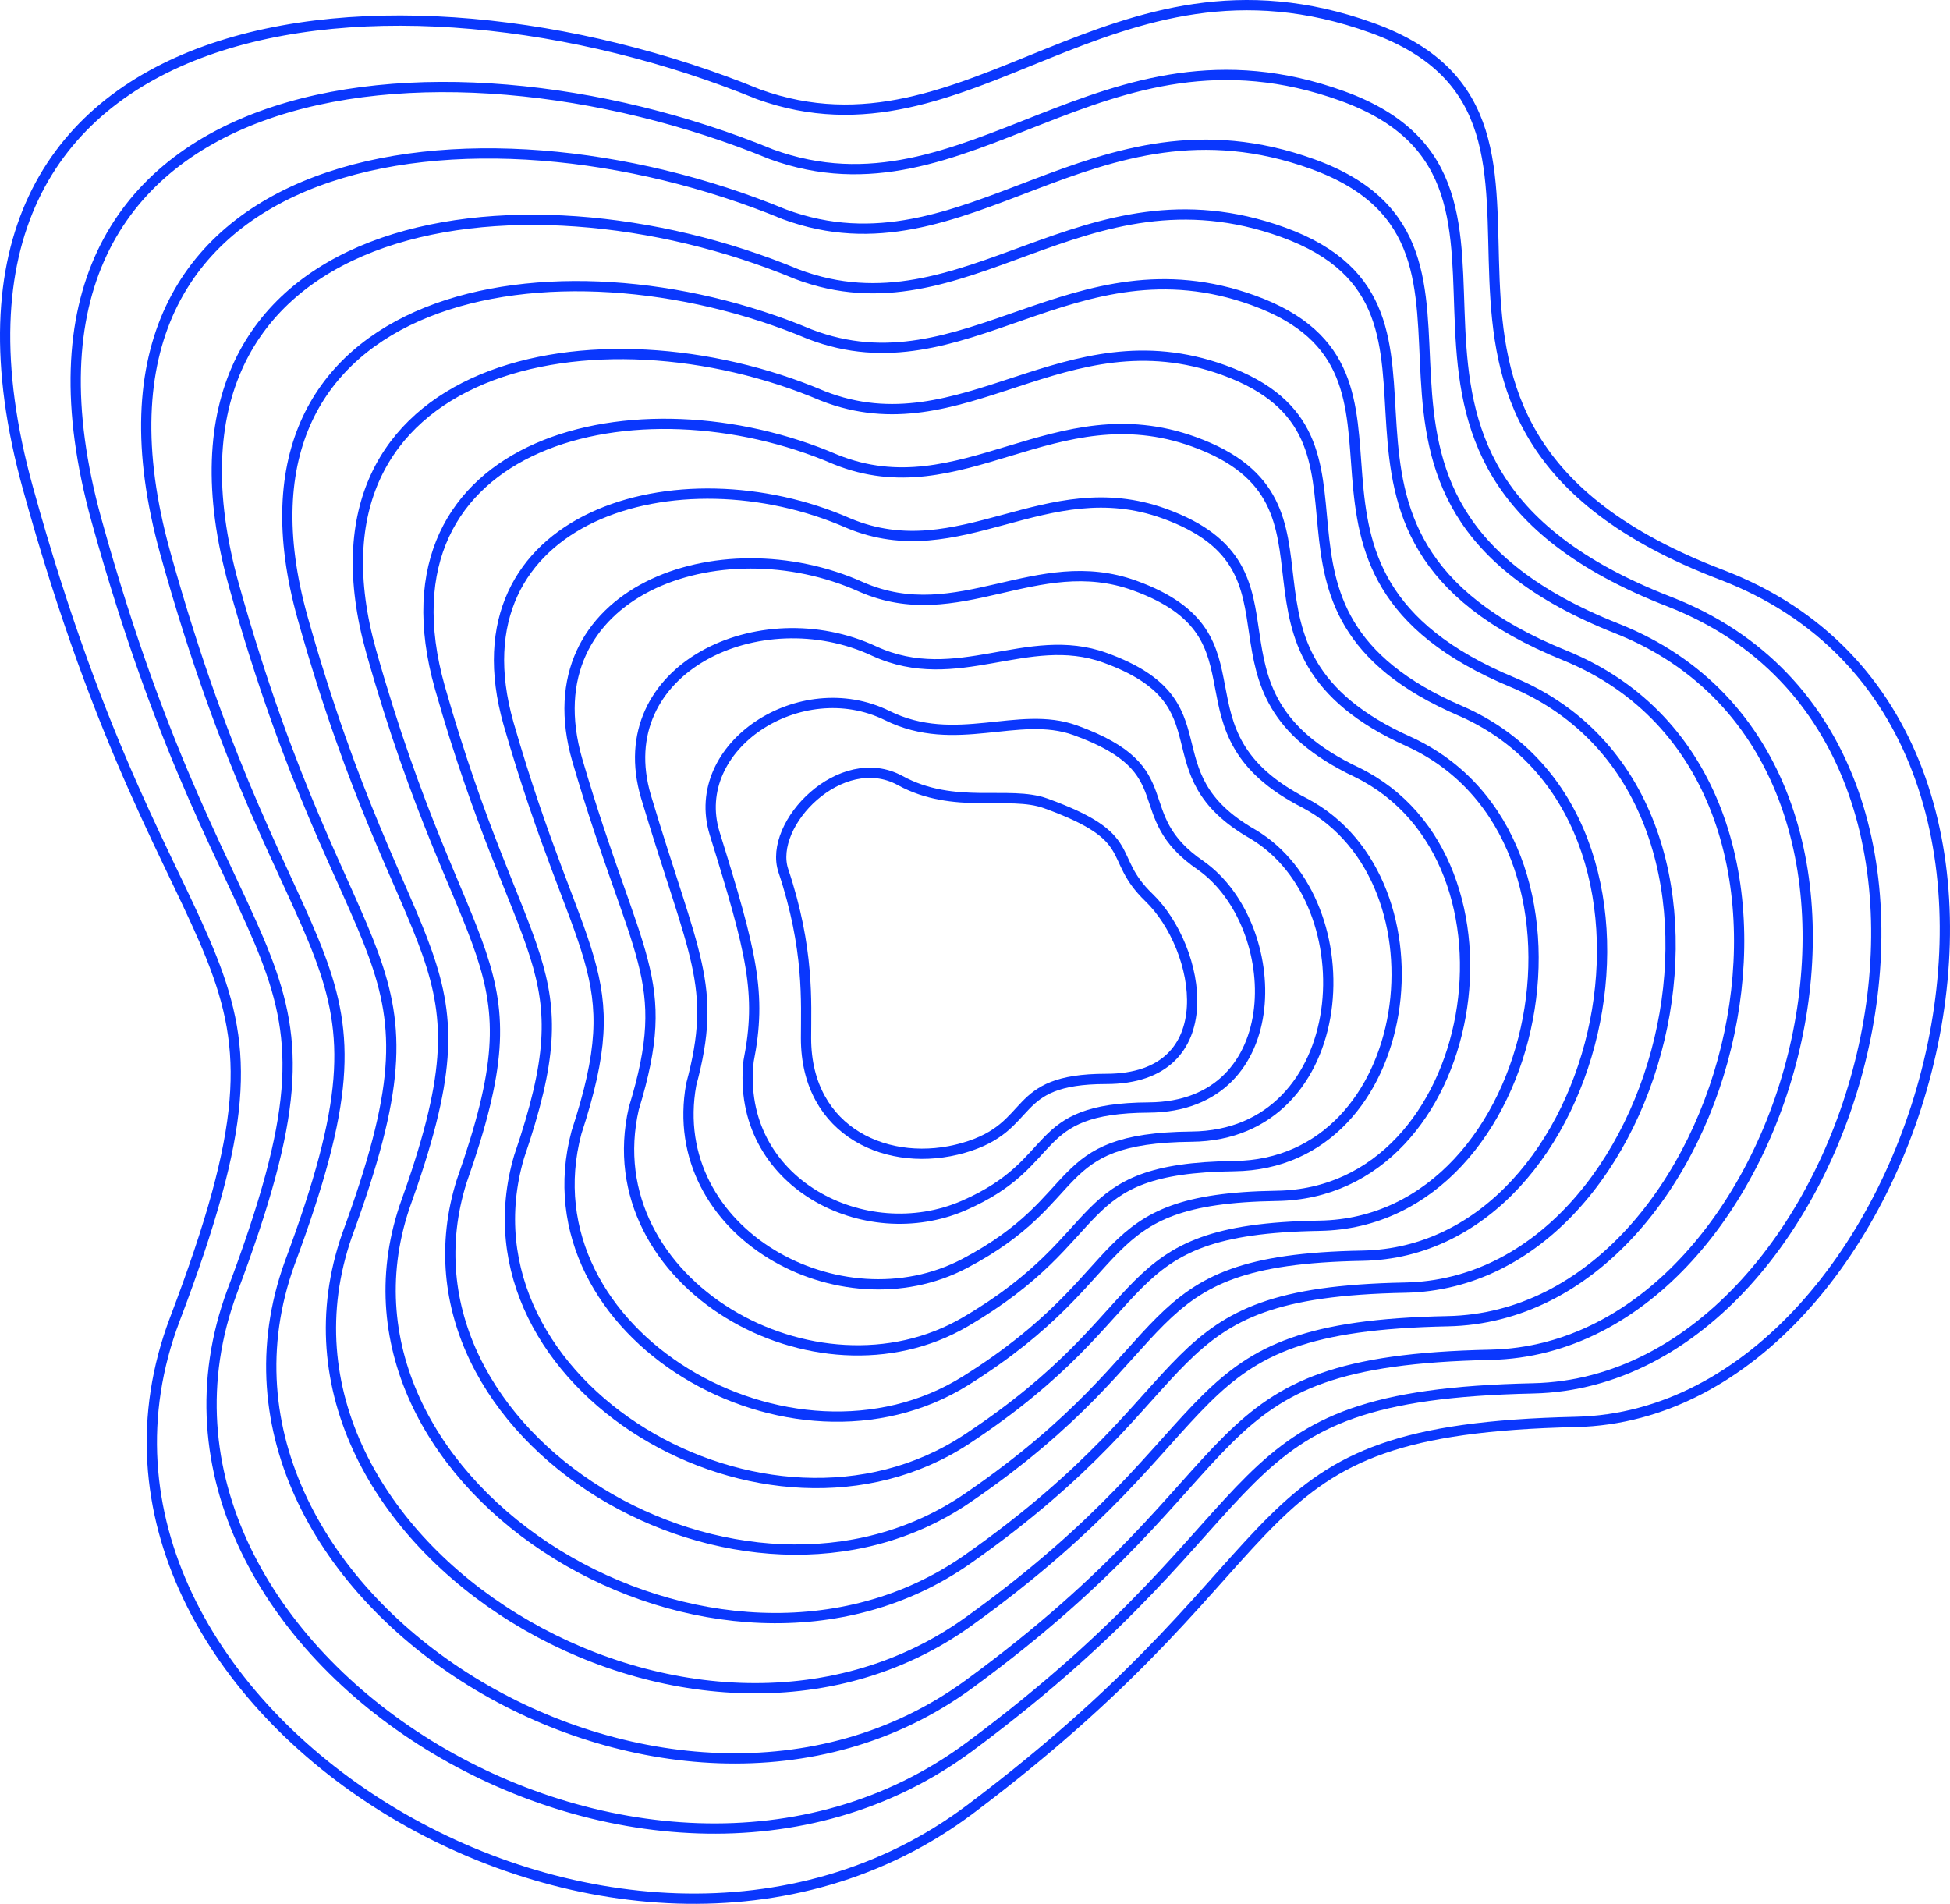
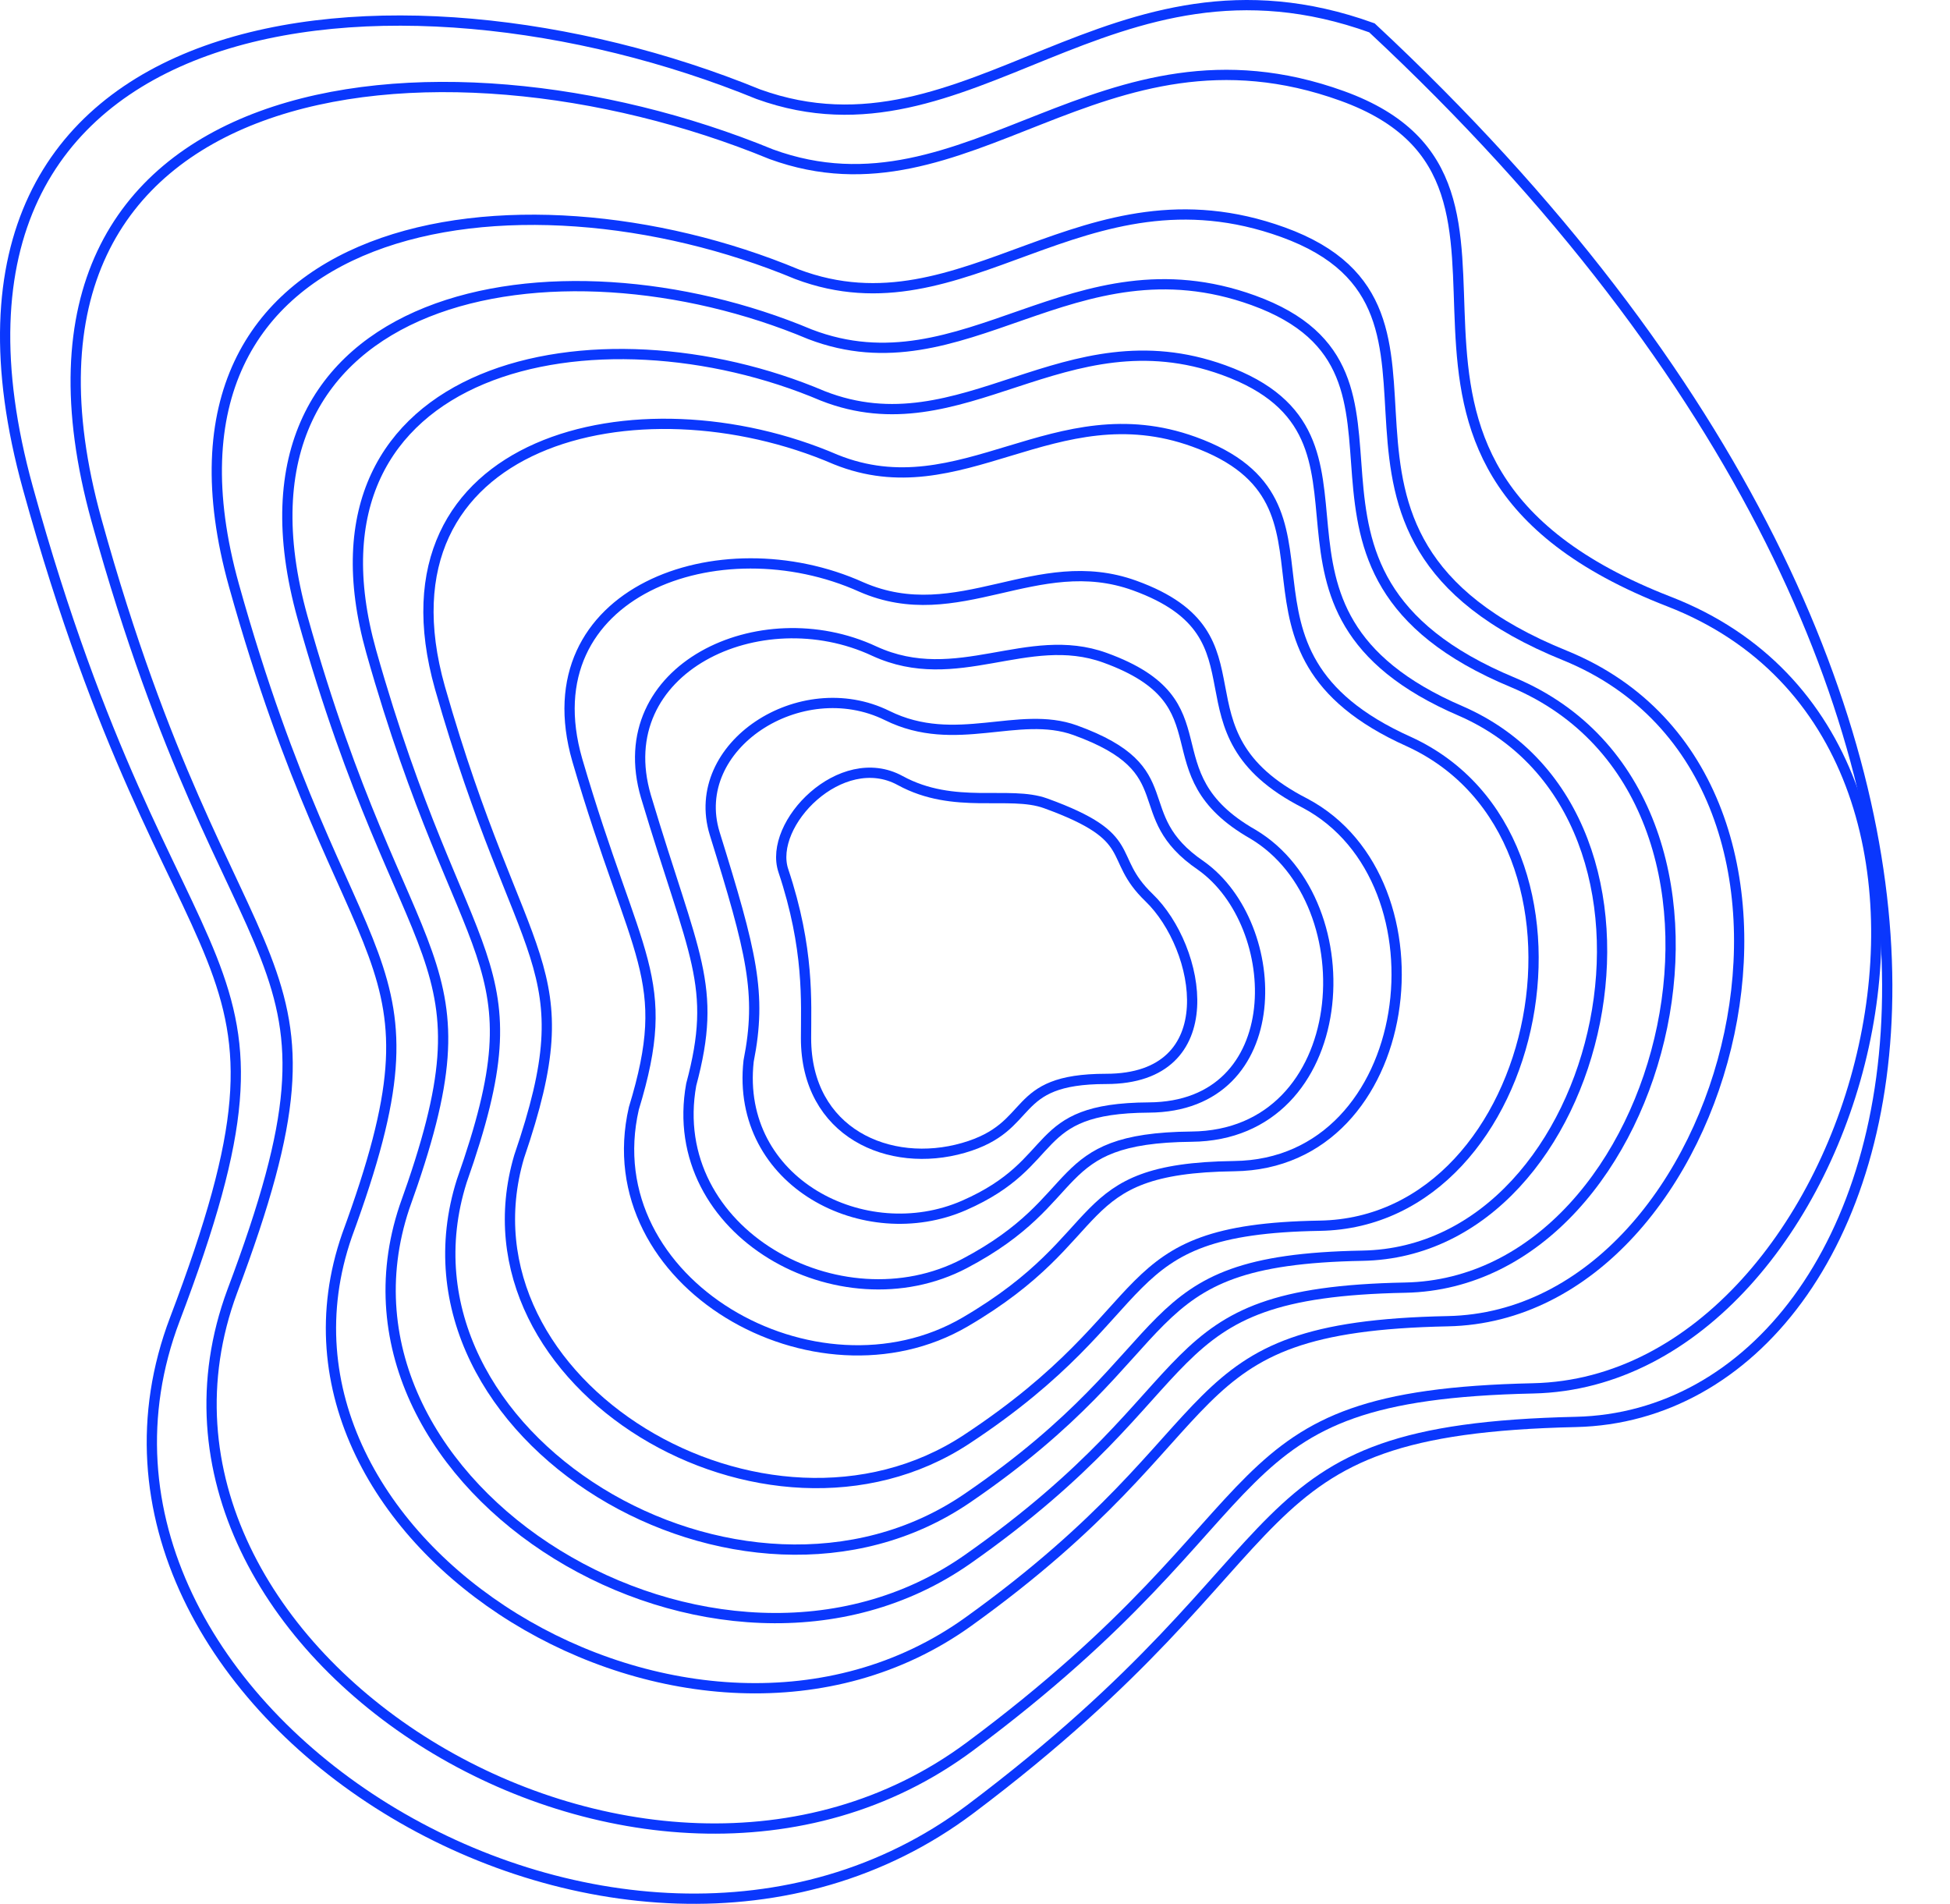
<svg xmlns="http://www.w3.org/2000/svg" width="380" height="371" viewBox="0 0 380 371" fill="none">
-   <path d="M5.423 95.058C-21.05 -0.829 77.017 -10.589 147.789 18.363C189.081 33.254 216.199 -13.053 267.352 5.427C318.505 23.908 257.183 82.121 335.453 111.998C413.724 141.875 375.513 275.551 307.103 277.091C238.694 278.632 257.491 301.116 189.081 352.554C120.672 403.991 5.423 332.533 34.081 257.071C62.739 181.609 34.081 198.857 5.423 95.058Z" stroke="#0A37FD" stroke-width="2" />
+   <path d="M5.423 95.058C-21.05 -0.829 77.017 -10.589 147.789 18.363C189.081 33.254 216.199 -13.053 267.352 5.427C413.724 141.875 375.513 275.551 307.103 277.091C238.694 278.632 257.491 301.116 189.081 352.554C120.672 403.991 5.423 332.533 34.081 257.071C62.739 181.609 34.081 198.857 5.423 95.058Z" stroke="#0A37FD" stroke-width="2" />
  <path d="M152.657 169.682C149.602 160.549 163.909 145.816 175.413 152.103C185.948 157.861 196.676 153.978 203.763 156.545C222.422 163.303 215.559 166.88 223.9 174.906C234.049 184.672 238.893 210.246 215.559 210.246C196.368 210.246 202.11 219.563 187.739 223.691C173.369 227.819 157.072 220.792 157.072 202.292C157.072 195.345 157.744 184.892 152.657 169.682Z" stroke="#0A37FD" stroke-width="2" />
  <path d="M18.806 101.376C-5.538 13.376 84.915 3.163 150.299 30.056C188.795 44.116 214.422 1.665 261.569 18.699C309.768 36.114 253.397 89.361 325.31 117.251C397.388 145.3 363.091 269.149 298.779 270.549C234.844 271.949 252.454 293.236 188.958 340.373C125.461 387.51 19.208 321.909 45.261 251.625C71.313 182.391 45.321 197.122 18.806 101.376Z" stroke="#0A37FD" stroke-width="2" />
-   <path d="M32.189 107.694C9.974 27.581 92.812 16.916 152.808 41.748C188.508 54.978 212.645 16.384 255.787 31.972C301.032 48.321 249.611 96.601 315.167 122.505C381.052 148.725 350.669 262.746 290.455 264.006C230.994 265.266 247.418 285.357 188.834 328.193C130.25 371.029 32.992 311.285 56.44 246.18C79.887 183.175 56.562 195.387 32.189 107.694Z" stroke="#0A37FD" stroke-width="2" />
  <path d="M45.572 114.013C25.486 41.786 100.71 30.67 155.318 53.441C188.222 65.841 210.869 31.104 250.004 45.244C292.295 60.528 245.825 103.841 305.024 127.758C364.716 152.151 338.247 256.344 282.131 257.464C227.145 258.584 242.382 277.478 188.71 316.013C135.038 354.548 46.777 300.662 67.619 240.735C88.461 183.958 67.802 193.652 45.572 114.013Z" stroke="#0A37FD" stroke-width="2" />
  <path d="M58.956 120.332C40.998 55.992 108.607 44.424 157.827 65.135C187.935 76.704 209.092 45.824 244.222 58.518C283.559 72.735 242.04 111.081 294.881 133.012C348.38 155.576 325.826 249.943 273.807 250.923C223.295 251.903 237.345 269.599 188.586 303.833C139.827 338.067 60.561 290.039 78.798 235.29C97.035 184.742 79.043 191.918 58.956 120.332Z" stroke="#0A37FD" stroke-width="2" />
  <path d="M72.339 126.972C56.511 70.519 116.505 58.498 160.337 77.148C187.649 87.887 207.316 60.864 238.439 72.111C274.822 85.263 238.254 118.642 284.739 138.587C332.045 159.322 313.404 243.861 265.484 244.701C219.446 245.541 232.309 262.04 188.463 291.974C144.617 321.907 74.346 279.736 89.978 230.165C105.609 185.846 90.283 190.504 72.339 126.972Z" stroke="#0A37FD" stroke-width="2" />
  <path d="M85.723 133.99C72.023 85.423 124.403 72.951 162.847 89.541C187.363 99.449 205.54 76.283 232.657 86.083C266.086 98.169 234.469 126.581 274.596 144.539C315.71 163.447 300.983 238.158 257.16 238.858C215.597 239.558 227.273 254.861 188.34 280.493C149.406 306.125 88.131 269.812 101.158 225.42C114.184 187.329 101.524 189.468 85.723 133.99Z" stroke="#0A37FD" stroke-width="2" />
-   <path d="M99.107 141.029C87.536 100.349 132.301 87.424 165.358 101.954C187.077 111.033 203.764 91.722 226.876 100.076C257.351 111.097 230.684 134.542 264.454 150.513C299.375 167.593 288.562 232.477 248.837 233.037C211.748 233.597 222.238 247.702 188.217 269.033C154.196 290.365 101.917 259.908 112.338 220.695C122.759 188.833 112.765 188.454 99.107 141.029Z" stroke="#0A37FD" stroke-width="2" />
  <path d="M112.491 148.098C103.05 115.305 140.2 101.928 167.869 114.398C186.792 122.646 201.989 107.193 221.095 114.1C248.615 124.054 226.9 142.532 254.312 156.518C283.04 171.769 276.142 226.825 240.514 227.245C207.9 227.665 217.203 240.573 188.094 257.604C158.986 274.635 115.702 250.036 123.518 216C131.334 190.367 124.007 187.47 112.491 148.098Z" stroke="#0A37FD" stroke-width="2" />
  <path d="M125.877 155.212C118.564 130.306 148.1 116.477 170.381 126.886C186.507 134.304 200.215 122.707 215.314 128.168C239.881 137.057 223.116 150.568 244.172 162.567C266.707 175.99 263.722 221.219 232.193 221.499C204.053 221.779 212.169 233.489 187.973 246.219C163.777 258.949 129.489 240.207 134.7 211.351C139.91 191.946 135.25 186.53 125.877 155.212Z" stroke="#0A37FD" stroke-width="2" />
  <path d="M139.264 162.394C134.081 145.375 156.002 131.094 172.894 139.442C186.225 146.03 198.443 138.29 209.536 142.304C231.149 150.127 219.335 158.671 234.033 168.683C250.376 180.278 251.305 215.68 223.873 215.82C200.208 215.96 207.137 226.473 187.854 234.902C168.571 243.331 143.278 230.447 145.883 206.769C148.489 193.593 146.494 185.659 139.264 162.394Z" stroke="#0A37FD" stroke-width="2" />
</svg>